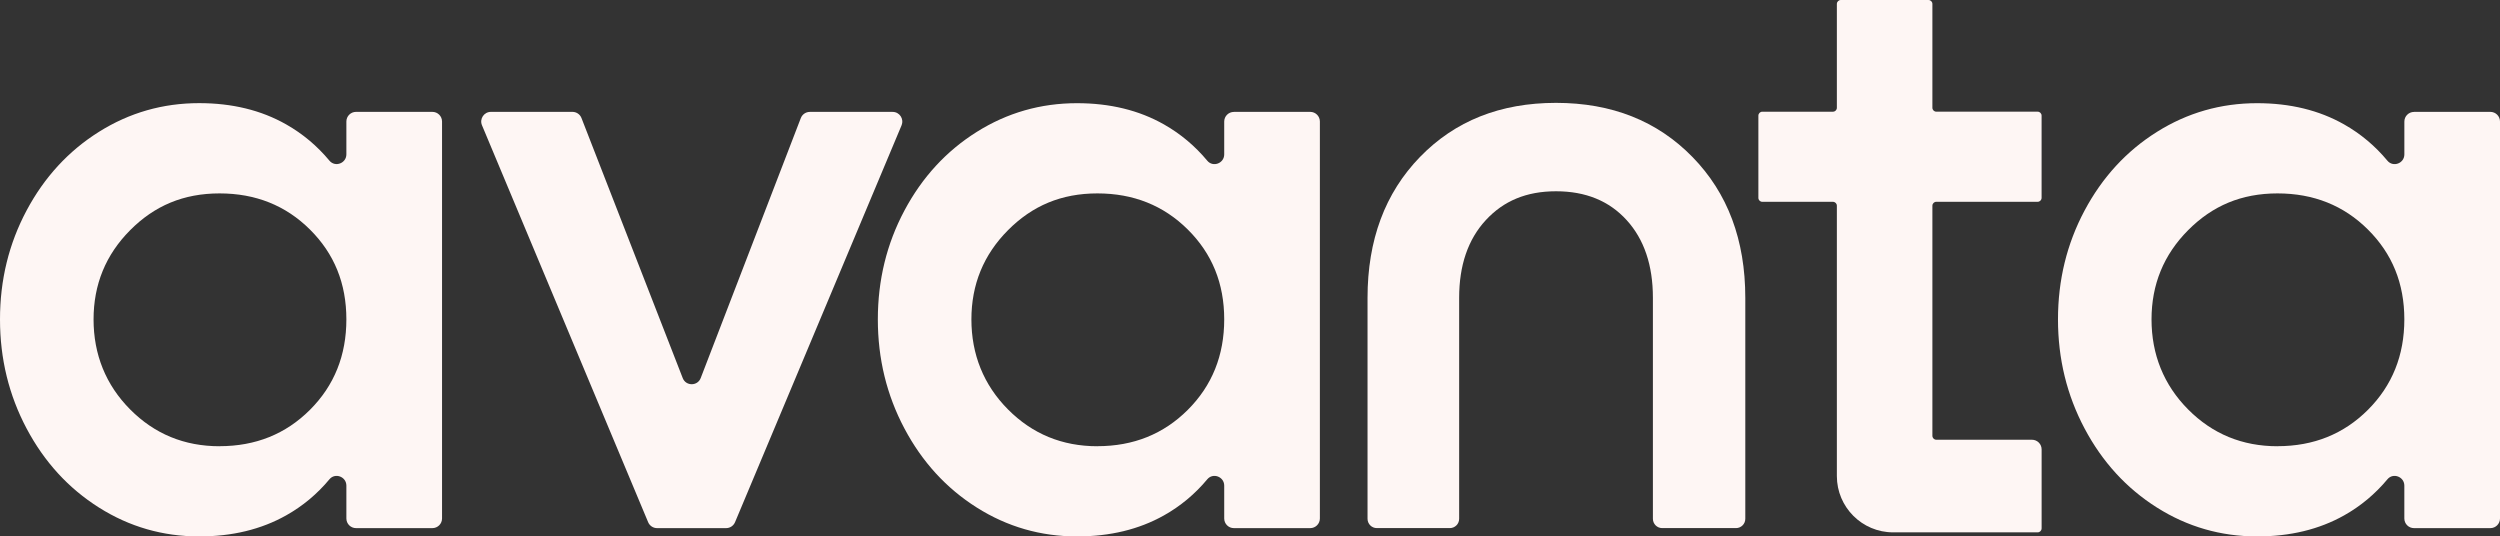
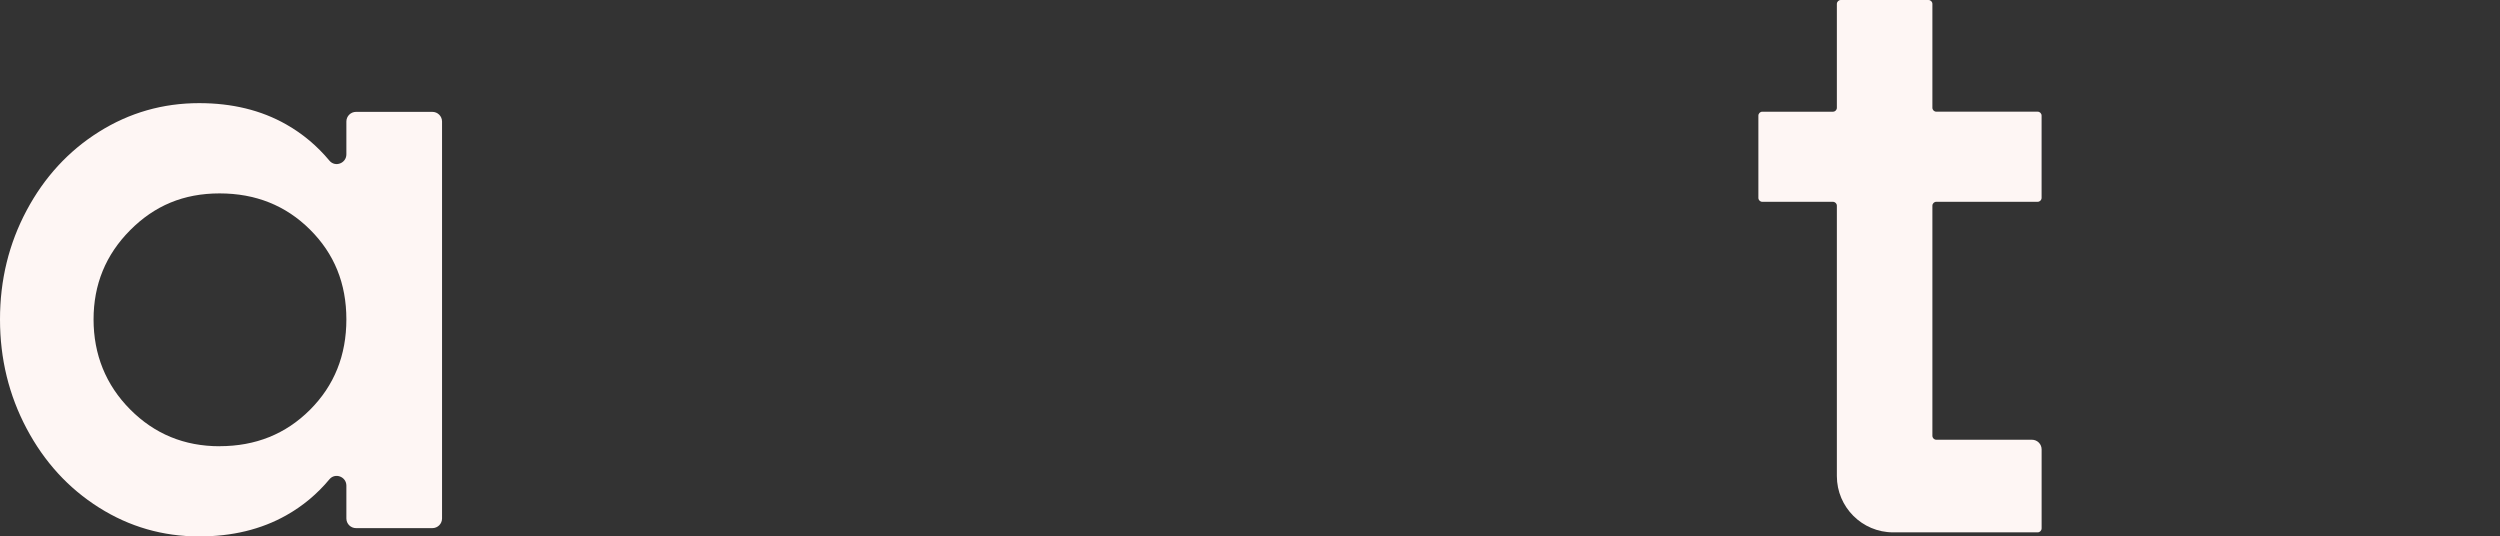
<svg xmlns="http://www.w3.org/2000/svg" id="Capa_1" viewBox="0 0 926.96 198.89">
  <rect x="0" y="0" width="926.96" height="198.89" fill="#333333" stroke="none" />
  <path d="M81.41,165.44c13.36,0,24.54-4.5,33.53-13.49,8.99-8.99,13.49-20.17,13.49-33.53s-4.5-24.36-13.49-33.3c-9-8.95-20.18-13.41-33.53-13.41s-24.11,4.55-33.15,13.64c-9.05,9.1-13.57,20.12-13.57,33.08s4.52,24.28,13.57,33.38c9.04,9.1,20.09,13.65,33.15,13.65M132.01,41.48h28.31c1.98,0,3.58,1.6,3.58,3.58v147.18c0,1.98-1.6,3.58-3.58,3.58h-28.31c-1.98,0-3.58-1.6-3.58-3.58v-12.18c0-3.31-4.16-4.89-6.28-2.35-4.56,5.48-9.92,9.95-16.08,13.4-9.25,5.19-19.99,7.79-32.22,7.79-13.47,0-25.85-3.57-37.16-10.71-11.31-7.14-20.25-16.91-26.82-29.29C3.29,146.5,0,133.01,0,118.41s3.29-28.06,9.87-40.39c6.58-12.33,15.52-22.05,26.82-29.14,11.31-7.1,23.69-10.64,37.16-10.64,12.23,0,22.97,2.62,32.22,7.86,6.16,3.49,11.51,7.98,16.08,13.47,2.11,2.55,6.28.97,6.28-2.34v-12.17c0-1.98,1.6-3.58,3.58-3.58" fill="#fef6f4" />
-   <path d="M334.3,46.44l-61.76,147.18c-.56,1.33-1.86,2.2-3.3,2.2h-25.62c-1.44,0-2.74-.87-3.3-2.2l-61.61-147.18c-.99-2.36.75-4.96,3.3-4.96h30.26c1.47,0,2.8.91,3.33,2.28l37.54,96.42c1.18,3.05,5.5,3.04,6.67,0l37.12-96.4c.53-1.38,1.86-2.29,3.34-2.29h30.71c2.56,0,4.29,2.61,3.3,4.96" fill="#fef6f4" />
-   <path d="M406.9,165.44c13.36,0,24.54-4.5,33.53-13.49,8.99-8.99,13.49-20.17,13.49-33.53s-4.5-24.36-13.49-33.3c-9-8.95-20.18-13.41-33.53-13.41s-24.11,4.55-33.15,13.64c-9.05,9.1-13.57,20.12-13.57,33.08s4.52,24.28,13.57,33.38c9.04,9.1,20.09,13.65,33.15,13.65M457.5,41.48h28.31c1.98,0,3.58,1.6,3.58,3.58v147.18c0,1.98-1.6,3.58-3.58,3.58h-28.31c-1.98,0-3.58-1.6-3.58-3.58v-12.18c0-3.31-4.16-4.89-6.28-2.35-4.56,5.48-9.93,9.95-16.08,13.4-9.25,5.19-19.99,7.79-32.22,7.79-13.47,0-25.85-3.57-37.16-10.71-11.31-7.14-20.25-16.91-26.82-29.29-6.58-12.39-9.87-25.88-9.87-40.47s3.29-28.06,9.87-40.39c6.57-12.33,15.52-22.05,26.82-29.14,11.31-7.1,23.69-10.64,37.16-10.64,12.23,0,22.97,2.62,32.22,7.86,6.15,3.49,11.51,7.98,16.08,13.47,2.11,2.55,6.28.97,6.28-2.34v-12.17c0-1.98,1.6-3.58,3.58-3.58" fill="#fef6f4" />
-   <path d="M844.47,165.44c13.36,0,24.54-4.5,33.53-13.49,8.99-8.99,13.49-20.17,13.49-33.53s-4.5-24.36-13.49-33.3c-8.99-8.95-20.18-13.41-33.53-13.41s-24.11,4.55-33.15,13.64c-9.05,9.1-13.57,20.12-13.57,33.08s4.52,24.28,13.57,33.38c9.04,9.1,20.09,13.65,33.15,13.65M895.07,41.48h28.31c1.98,0,3.58,1.6,3.58,3.58v147.18c0,1.98-1.6,3.58-3.58,3.58h-28.31c-1.98,0-3.58-1.6-3.58-3.58v-12.18c0-3.31-4.16-4.89-6.27-2.35-4.57,5.48-9.93,9.95-16.08,13.4-9.25,5.19-19.99,7.79-32.22,7.79-13.47,0-25.85-3.57-37.16-10.71-11.31-7.14-20.25-16.91-26.82-29.29-6.58-12.39-9.87-25.88-9.87-40.47s3.29-28.06,9.87-40.39c6.58-12.33,15.52-22.05,26.82-29.14,11.31-7.1,23.69-10.64,37.16-10.64,12.23,0,22.97,2.62,32.22,7.86,6.16,3.49,11.51,7.98,16.08,13.47,2.12,2.55,6.28.97,6.28-2.34v-12.17c0-1.98,1.6-3.58,3.58-3.58" fill="#fef6f4" />
-   <path d="M510.51,195.81c-1.91,0-3.45-1.55-3.45-3.45v-81.93c0-21.45,6.48-38.86,19.45-52.23,12.97-13.37,29.78-20.06,50.43-20.06s37.52,6.68,50.59,20.06c13.07,13.37,19.6,30.78,19.6,52.23v81.93c0,1.91-1.55,3.45-3.45,3.45h-27.36c-1.91,0-3.45-1.55-3.45-3.45v-81.93c0-12.07-3.24-21.68-9.73-28.81-6.48-7.13-15.21-10.7-26.19-10.7s-19.45,3.57-26.04,10.7c-6.58,7.13-9.88,16.74-9.88,28.81v81.93c0,1.91-1.55,3.45-3.45,3.45h-27.06Z" fill="#fef6f4" />
  <path d="M757,195.93v-29.3c0-1.98-1.6-3.58-3.58-3.58h-35.47c-.8,0-1.45-.65-1.45-1.46v-85.32c0-.8.65-1.45,1.45-1.45h37.59c.8,0,1.45-.65,1.45-1.45v-30.5c0-.8-.65-1.46-1.45-1.46h-37.59c-.8,0-1.45-.65-1.45-1.45V1.46c0-.81-.65-1.46-1.46-1.46h-32.5c-.8,0-1.46.65-1.46,1.46v38.51c0,.8-.64,1.45-1.45,1.45h-26.2c-.8,0-1.45.65-1.45,1.46v30.5c0,.8.65,1.45,1.45,1.45h26.2c.8,0,1.45.65,1.45,1.45v100.24c0,11.52,9.35,20.87,20.87,20.87h53.59c.8,0,1.45-.65,1.45-1.45" fill="#fef6f4" />
</svg>